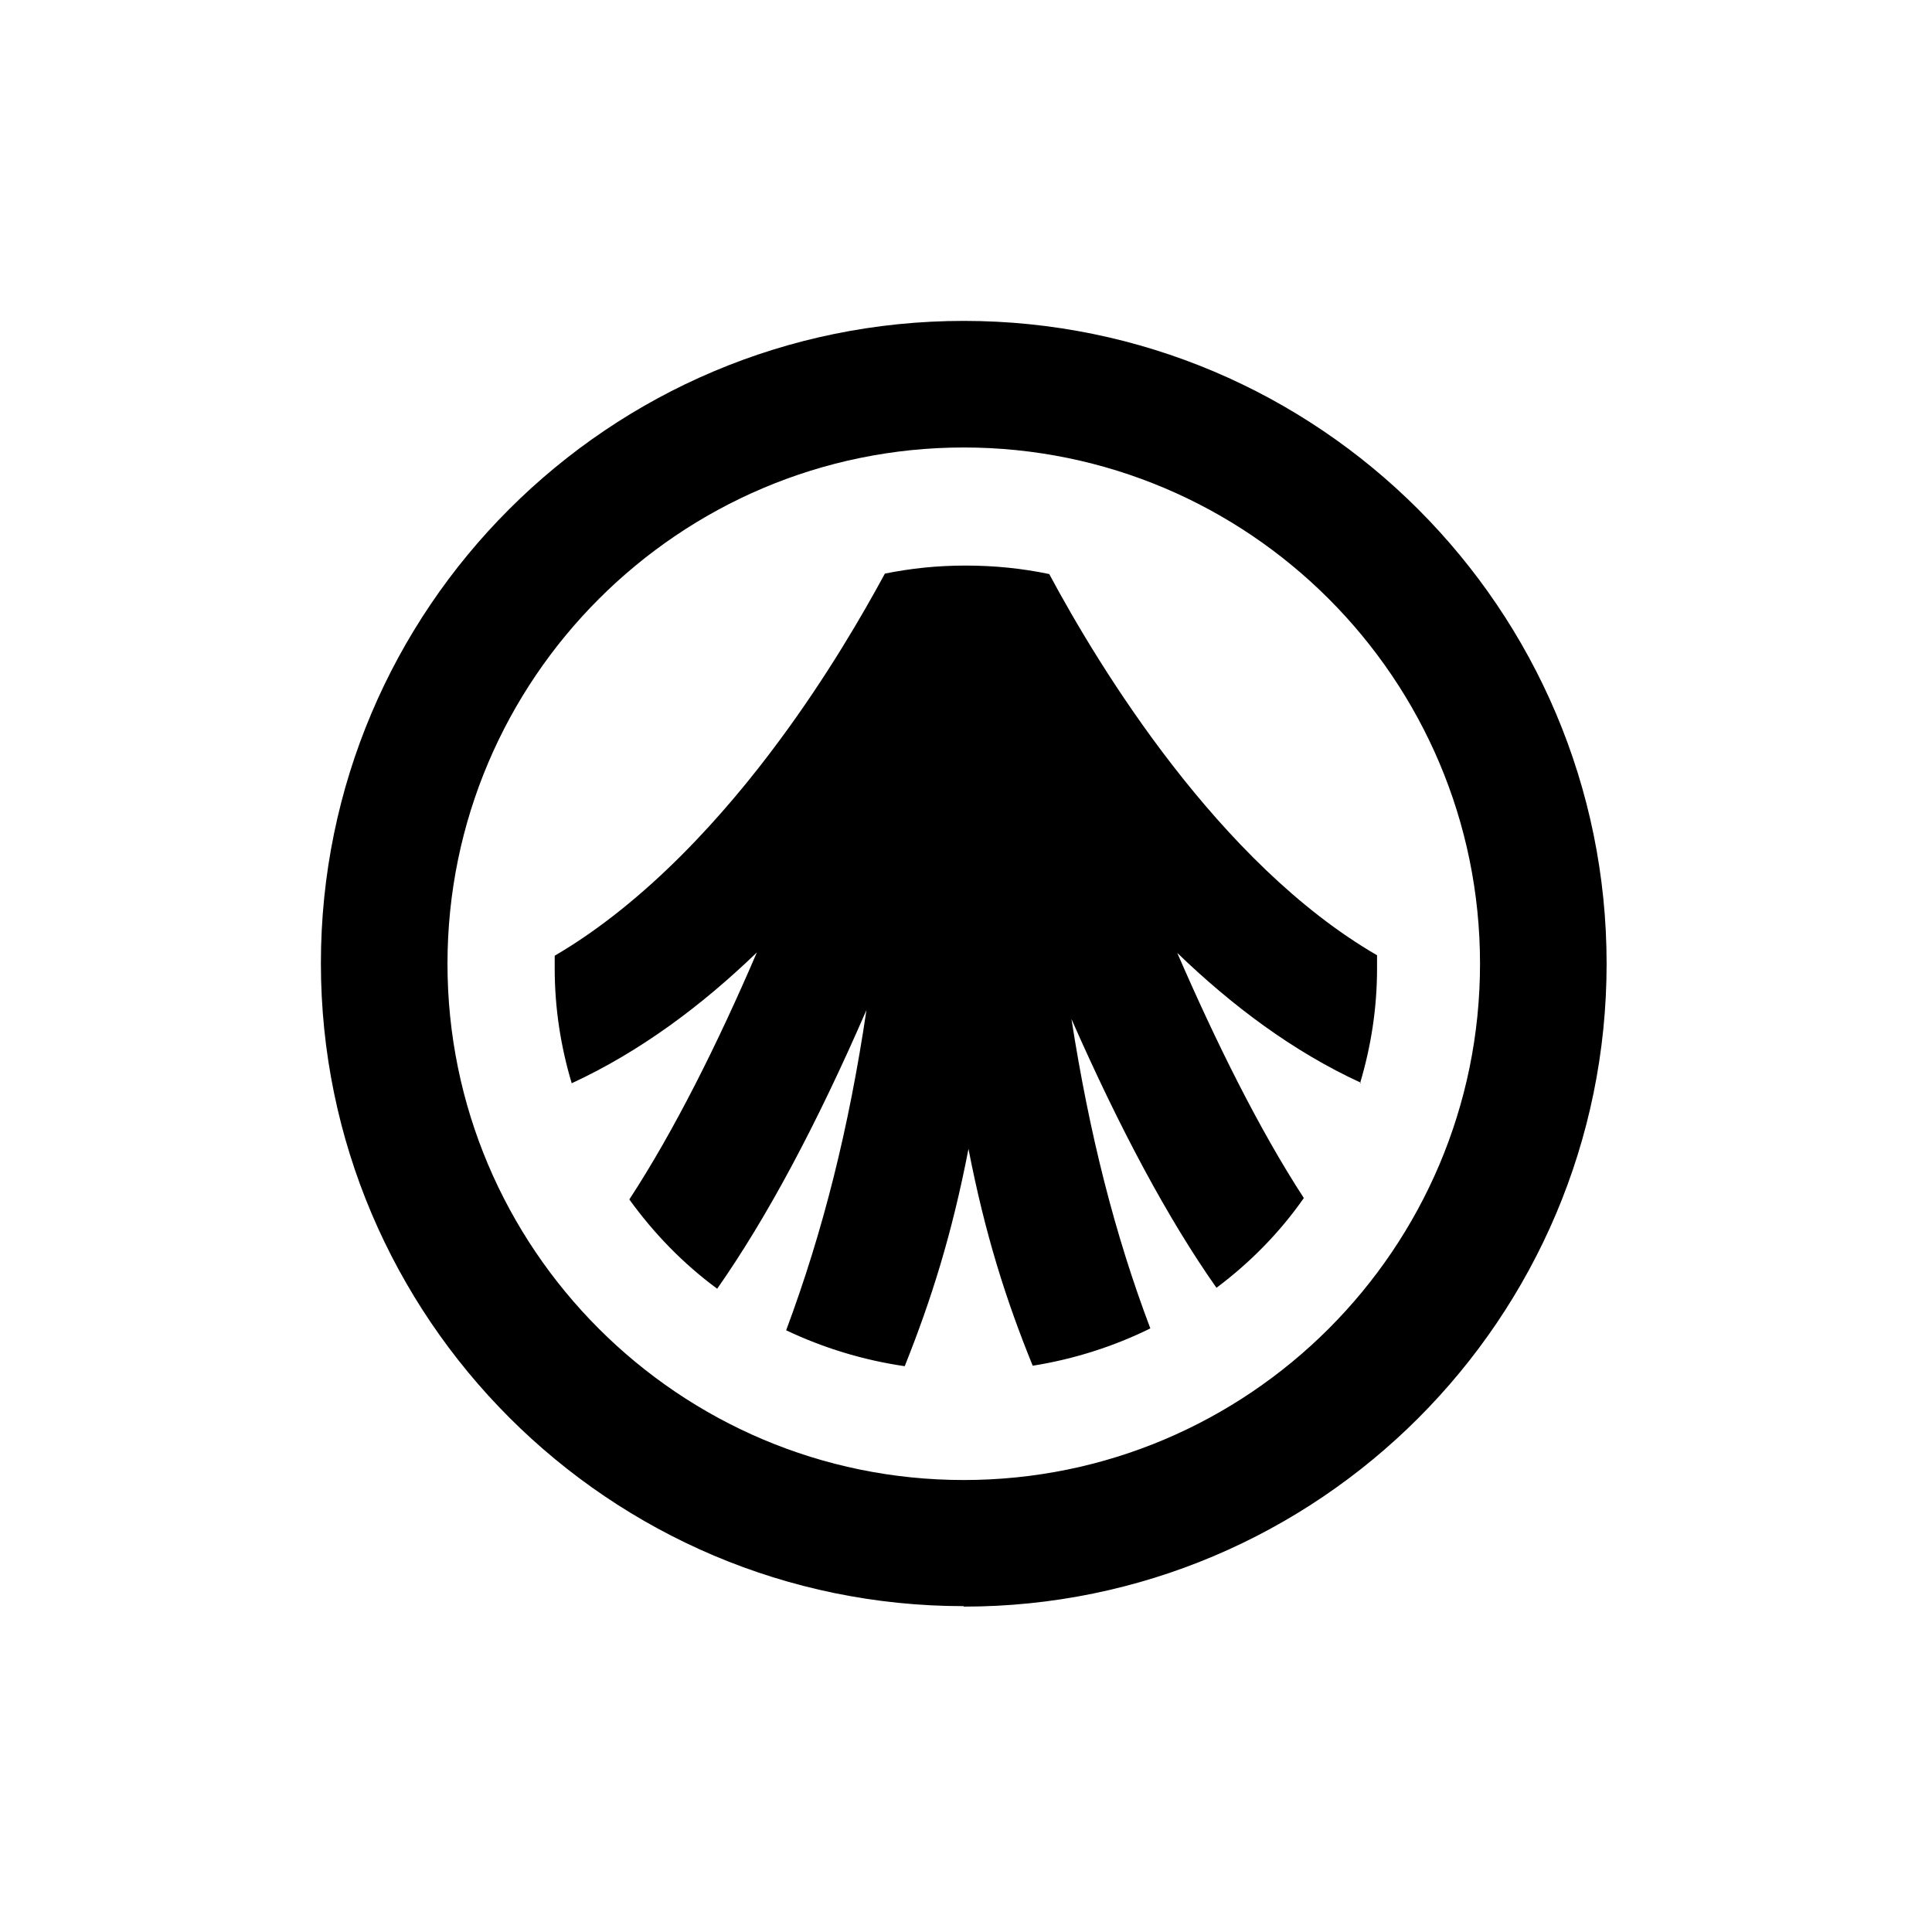
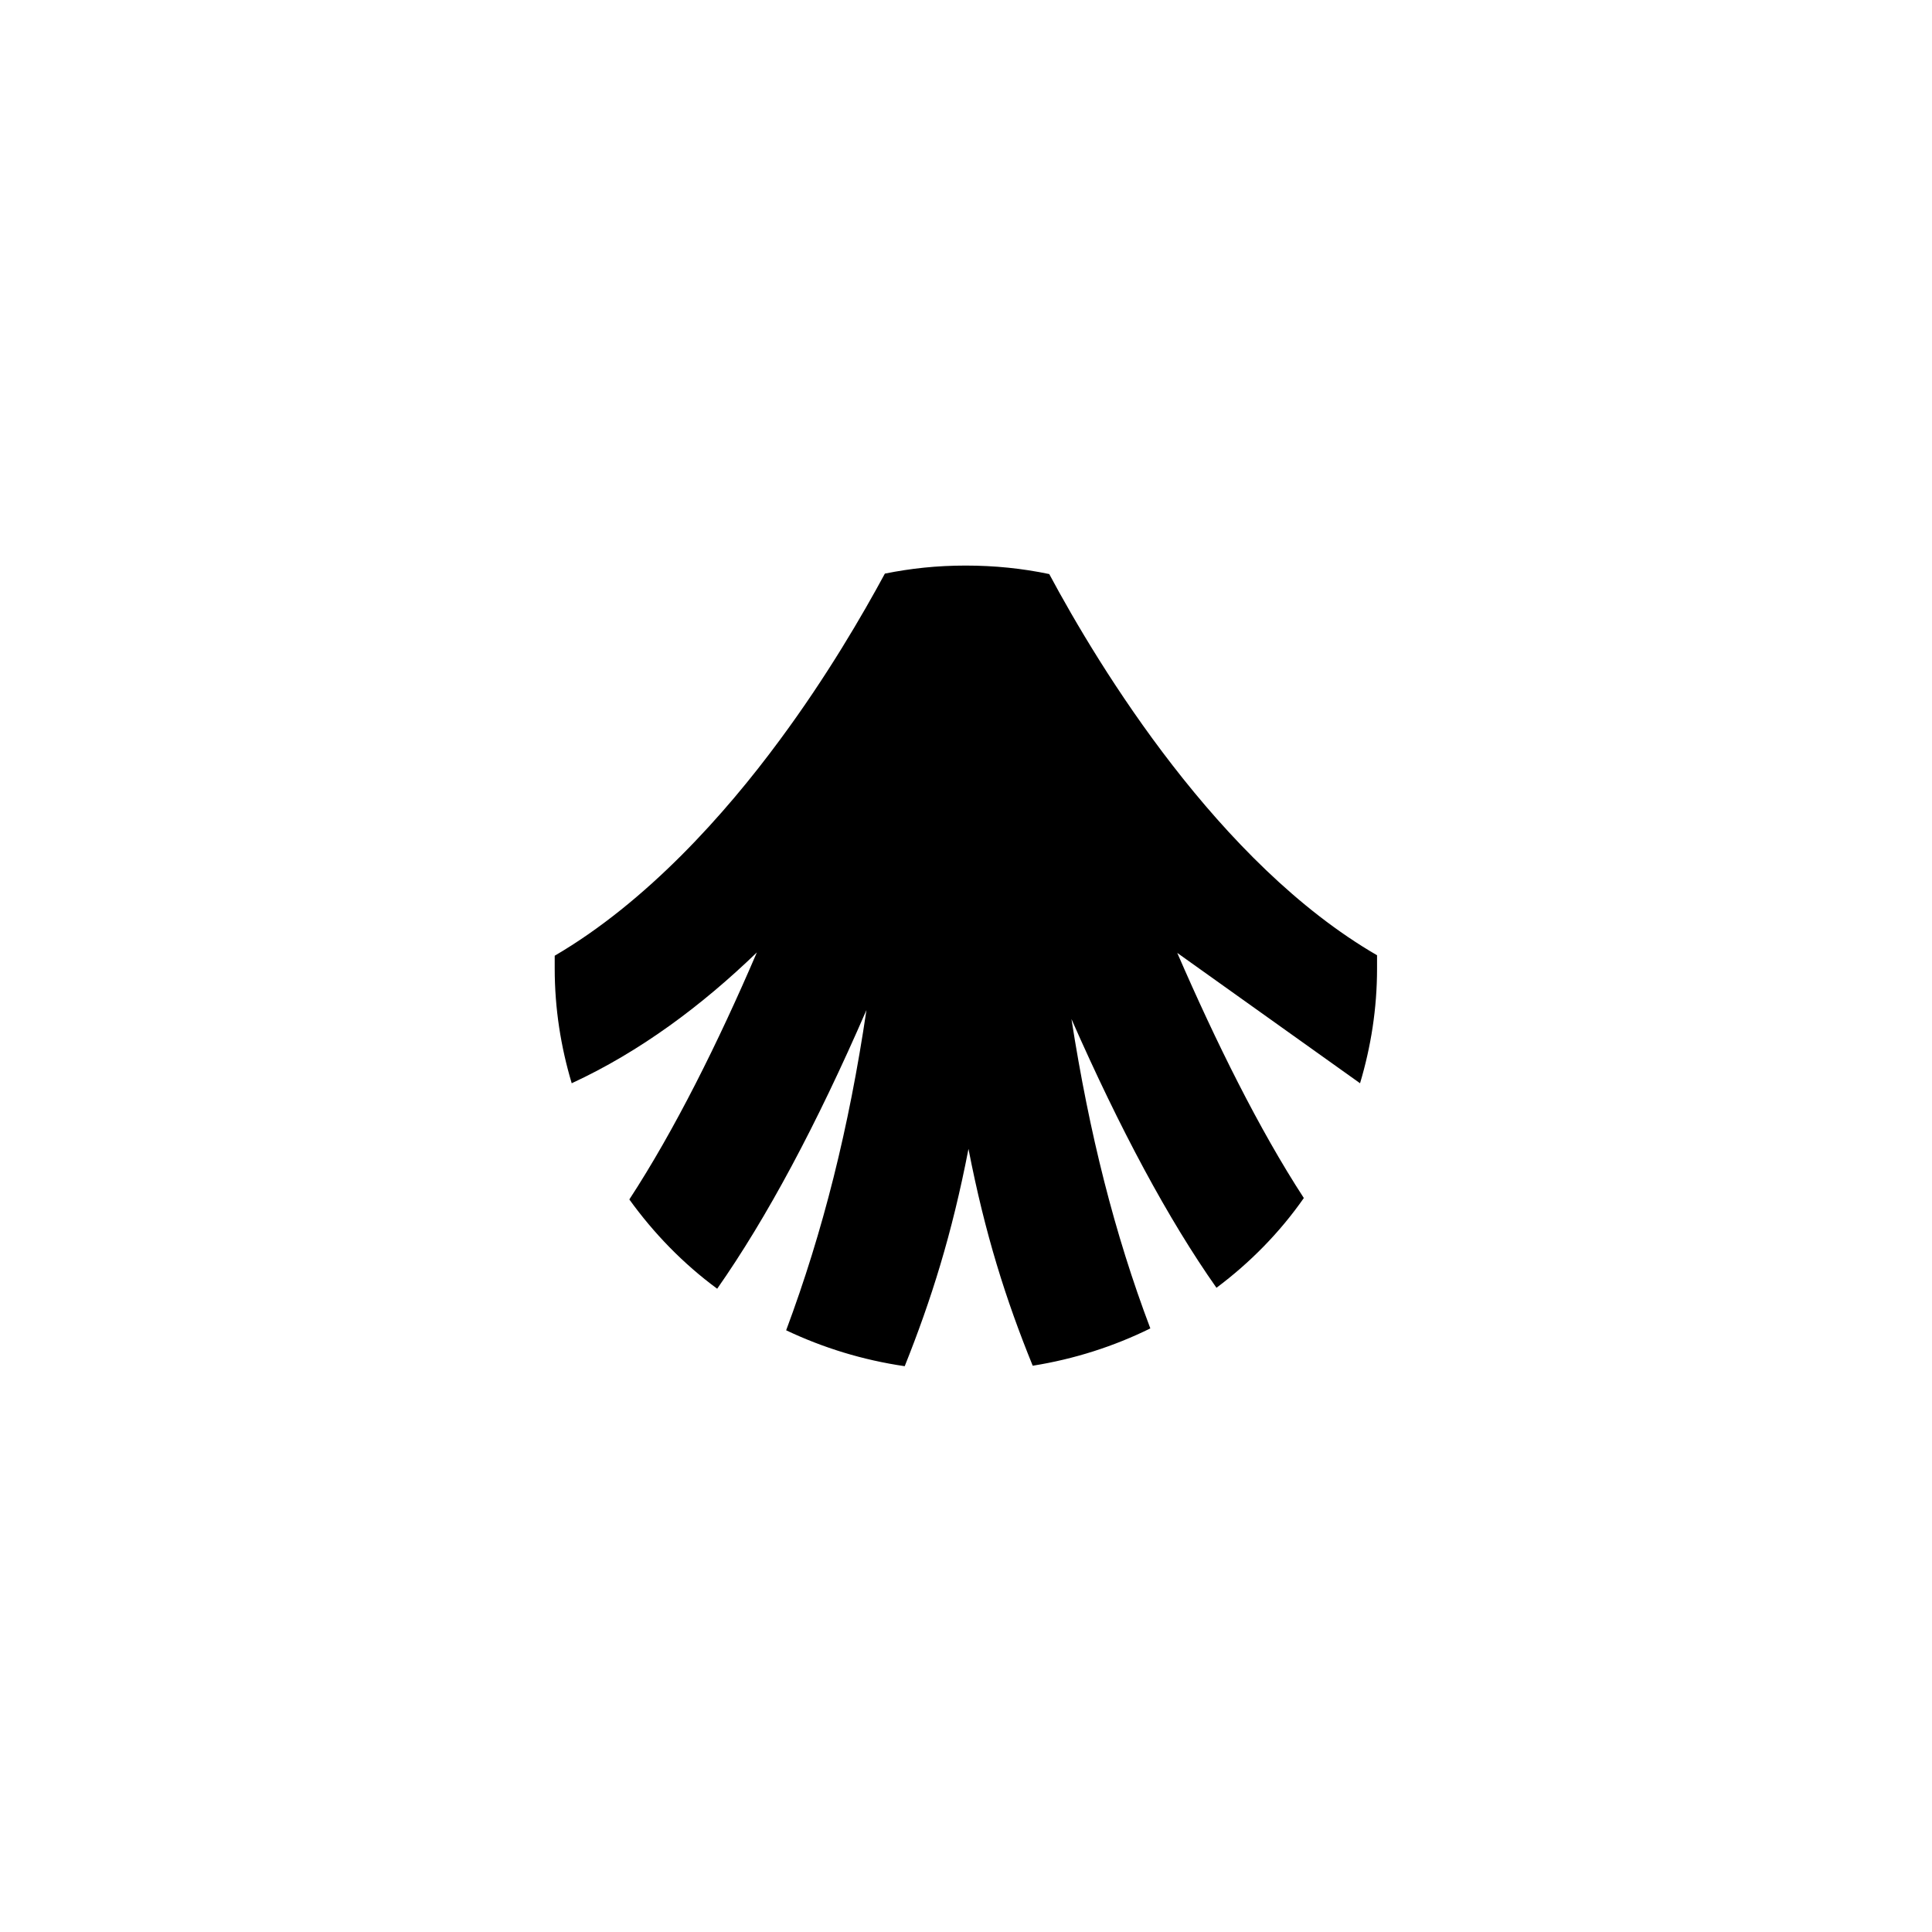
<svg xmlns="http://www.w3.org/2000/svg" width="190" height="190" viewBox="0 0 190 190" fill="none">
-   <path d="M133.752 106.531C134.821 102.955 135.424 99.192 135.424 95.243C135.424 91.295 135.424 94.361 135.424 93.943C119.863 84.931 108.111 65.654 103.187 56.456C100.539 55.899 97.799 55.62 94.965 55.62C92.131 55.62 89.576 55.899 87.022 56.41C84.838 60.451 81.308 66.536 76.663 72.807C71.321 80.054 63.61 88.694 54.552 93.989C54.552 94.407 54.552 94.825 54.552 95.243C54.552 99.192 55.156 102.955 56.224 106.531C62.959 103.419 69.045 98.867 74.433 93.664C70.624 102.536 66.35 111.13 61.891 117.958C64.307 121.303 67.187 124.276 70.531 126.738C75.409 119.77 80.286 110.666 85.21 99.331C83.491 110.944 80.936 121.117 77.313 130.826C80.936 132.544 84.838 133.752 88.973 134.356C91.574 127.853 93.618 121.396 95.244 112.988C96.869 121.349 98.913 127.806 101.561 134.31C105.649 133.659 109.551 132.405 113.128 130.64C109.597 121.303 107.135 111.502 105.37 100.214C110.155 111.084 114.893 119.909 119.631 126.645C122.929 124.183 125.855 121.21 128.224 117.819C123.812 111.037 119.584 102.49 115.775 93.711C121.117 98.867 127.156 103.419 133.845 106.485L133.752 106.531Z" fill="black" />
-   <path d="M94.779 157.954C59.94 157.954 31.558 129.618 31.558 94.733C31.558 59.847 59.894 31.558 94.779 31.558C129.664 31.558 158 59.894 158 94.779C158 129.664 129.664 158 94.779 158V157.954ZM94.779 44.007C66.815 44.007 44.007 66.769 44.007 94.779C44.007 122.789 66.769 145.551 94.779 145.551C122.79 145.551 145.551 122.789 145.551 94.779C145.551 66.769 122.79 44.007 94.779 44.007Z" fill="black" />
+   <path d="M133.752 106.531C134.821 102.955 135.424 99.192 135.424 95.243C135.424 91.295 135.424 94.361 135.424 93.943C119.863 84.931 108.111 65.654 103.187 56.456C100.539 55.899 97.799 55.62 94.965 55.62C92.131 55.62 89.576 55.899 87.022 56.41C84.838 60.451 81.308 66.536 76.663 72.807C71.321 80.054 63.61 88.694 54.552 93.989C54.552 94.407 54.552 94.825 54.552 95.243C54.552 99.192 55.156 102.955 56.224 106.531C62.959 103.419 69.045 98.867 74.433 93.664C70.624 102.536 66.35 111.13 61.891 117.958C64.307 121.303 67.187 124.276 70.531 126.738C75.409 119.77 80.286 110.666 85.21 99.331C83.491 110.944 80.936 121.117 77.313 130.826C80.936 132.544 84.838 133.752 88.973 134.356C91.574 127.853 93.618 121.396 95.244 112.988C96.869 121.349 98.913 127.806 101.561 134.31C105.649 133.659 109.551 132.405 113.128 130.64C109.597 121.303 107.135 111.502 105.37 100.214C110.155 111.084 114.893 119.909 119.631 126.645C122.929 124.183 125.855 121.21 128.224 117.819C123.812 111.037 119.584 102.49 115.775 93.711L133.752 106.531Z" fill="black" />
</svg>